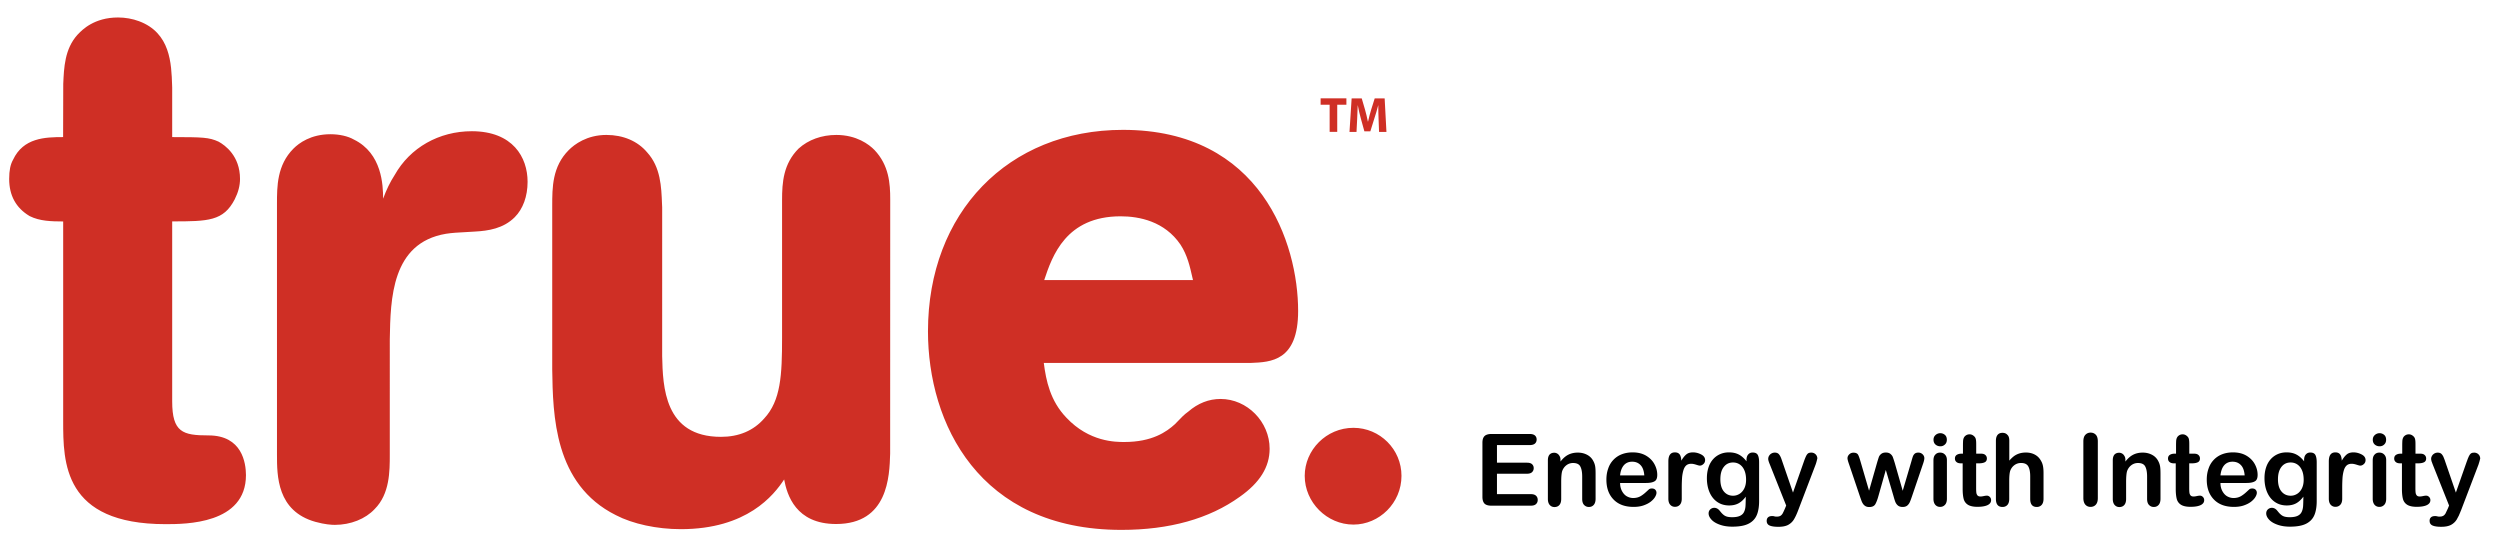
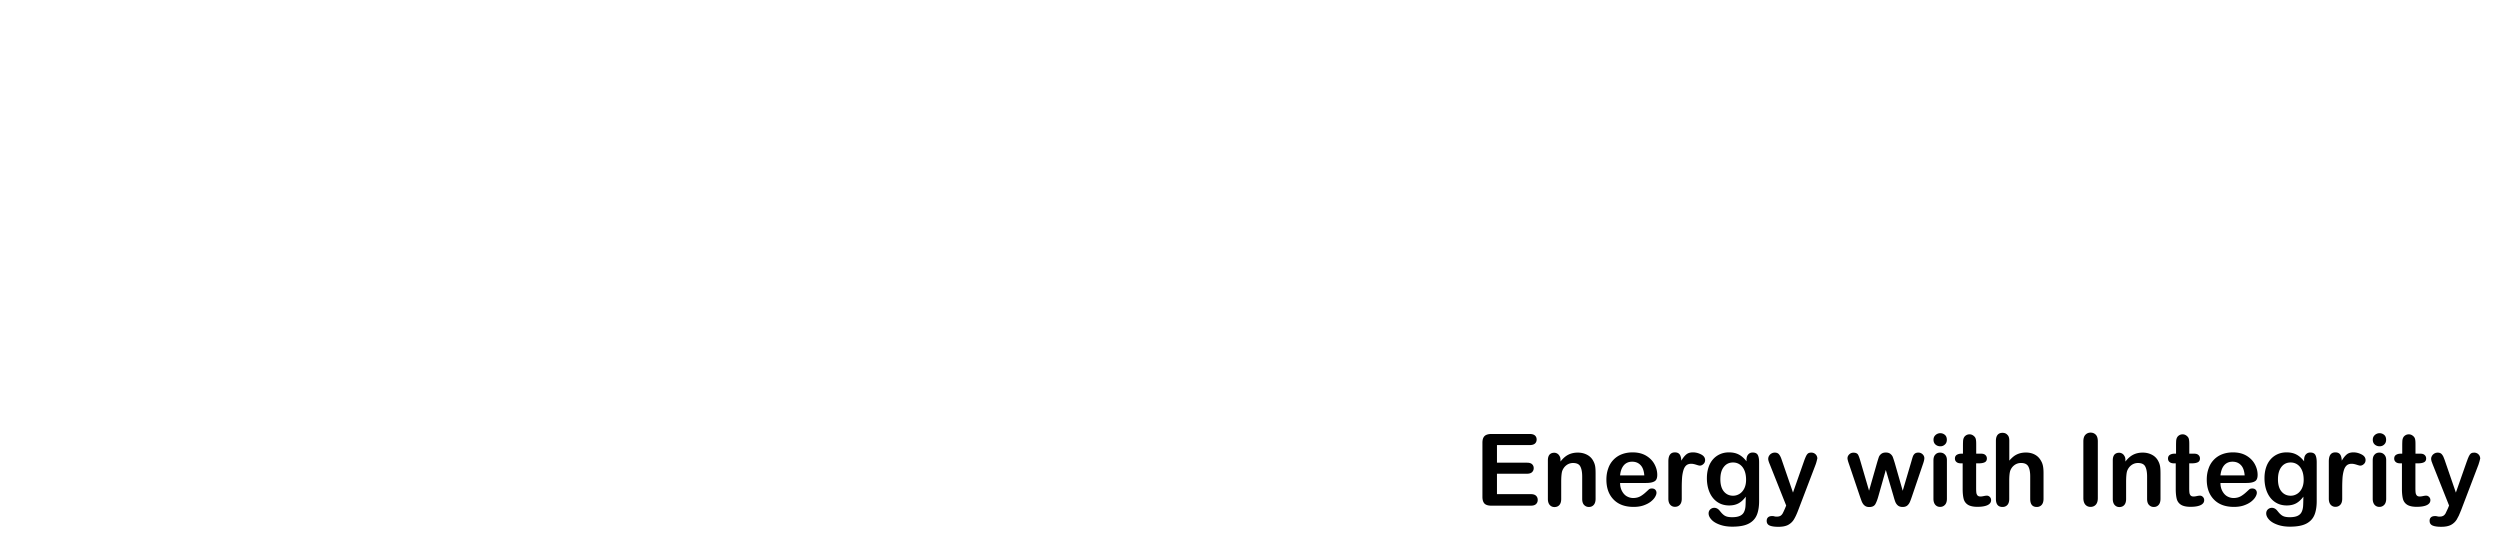
<svg xmlns="http://www.w3.org/2000/svg" viewBox="0 0 349.04 76.39" style="enable-background:new 0 0 349.04 76.39" xml:space="preserve">
-   <path d="M192.47 16.62c-.02-.56-.04-1.24-.04-1.92h-.01c-.15.6-.35 1.26-.53 1.81l-.57 1.83h-.83l-.5-1.81c-.15-.56-.31-1.21-.42-1.83h-.01c-.02.63-.05 1.35-.08 1.94l-.09 1.78h-.98l.3-4.68h1.41l.46 1.57c.15.53.29 1.12.4 1.67h.02c.12-.54.28-1.15.44-1.68l.49-1.56h1.39l.25 4.68h-1.03m-6.9-.01h1.06v-3.79h1.28v-.89h-3.6v.89h1.26v3.79zM145.79 39.1h20.77c-.03-.13-.06-.26-.09-.38-.34-1.51-.69-3.08-1.65-4.56-2.22-3.27-5.77-3.96-8.36-3.96-7.63 0-9.55 5.52-10.67 8.9m35.45 4.31c0 7.01-3.81 7.15-6.6 7.26h-28.91c.32 2.49.9 5.3 3.16 7.65 3.19 3.39 6.87 3.39 8.08 3.39 3.89 0 5.9-1.42 7.07-2.49.15-.15.3-.3.45-.46.44-.47.86-.9 1.41-1.29 1.35-1.17 2.87-1.77 4.51-1.77 3.71 0 6.85 3.18 6.85 6.95 0 2.55-1.37 4.74-4.17 6.71-4.27 3.07-9.83 4.62-16.52 4.62-19.94 0-27.01-14.93-27.01-27.72 0-16.56 11.19-28.13 27.21-28.13 19.31-.01 24.47 15.88 24.47 25.28m7.72 16.32c-3.79 0-6.8 3.1-6.8 6.71 0 3.7 3.1 6.8 6.8 6.8 3.61 0 6.71-3.01 6.71-6.8.01-3.7-3.01-6.71-6.71-6.71m-72.2-40.89c-2.04 0-3.9.67-5.26 1.9-2.13 2.13-2.31 4.72-2.31 7.19v19.24c0 5.17-.17 8.75-2.49 11.25-1.49 1.7-3.52 2.57-6.04 2.57-7.94 0-8.11-7.05-8.21-11.26V28.94l-.02-.42c-.09-2.43-.19-5.18-2.08-7.25-1.32-1.57-3.34-2.43-5.68-2.43-2.74 0-4.47 1.32-5.26 2.11-2.31 2.31-2.31 5.23-2.31 7.8v22.82c.1 6.39.25 16.04 8.88 20.35 2.35 1.23 5.74 1.96 9.07 1.96 9.26 0 12.99-4.75 14.43-6.94.4 2.14 1.61 6.22 7.25 6.22 7.25 0 7.46-6.64 7.55-9.83l.01-35.51c0-2.21-.17-4.74-2.2-6.88-.76-.78-2.5-2.1-5.33-2.1M29.11 60.79c-3.6 0-5.07-.43-5.07-4.76V30.91c5.05 0 7.16-.05 8.73-3.08.5-.99.74-1.93.74-2.85 0-3.21-2.08-4.7-2.99-5.2-1.35-.62-2.26-.63-6.48-.64v-6.9l-.01-.29c-.1-3.1-.23-7.35-4.62-8.99-.9-.34-1.94-.52-2.93-.52-3.34 0-5.02 1.74-5.57 2.32l-.1.1c-1.78 1.98-1.88 4.57-1.98 6.85l-.02 7.43c-2.52 0-5.56.1-6.99 3.17-.37.65-.54 1.49-.54 2.67 0 2.31.95 4.04 2.81 5.16l.07.04c1.41.7 2.99.73 4.66.74v27.87c0 5.73 0 14.39 14.29 14.39 2.78 0 11.23 0 11.23-6.85-.01-1.68-.52-5.54-5.23-5.54m44.55-35.41c0 2.03-.64 3.79-1.8 4.95-1.58 1.58-3.69 1.9-5.55 2-.46.03-.9.05-1.35.08-.93.05-1.82.09-2.7.23-7.6 1.28-7.74 9.06-7.84 14.75V63.47c0 2.32 0 5.49-2.11 7.6-1.28 1.38-3.36 2.21-5.56 2.21-.44 0-1.37-.05-2.71-.42-5.37-1.5-5.37-6.44-5.37-9.39V28.44c0-2.4 0-5.39 2.31-7.7.75-.75 2.41-2 5.15-2 1.25 0 2.45.27 3.27.74 3.95 1.93 4.08 6.38 4.09 8.26.47-1.29.99-2.34 1.61-3.3 2.15-3.83 6.19-6.12 10.78-6.12 5.73.01 7.78 3.65 7.78 7.06" style="fill:#cf2f25" />
  <path d="M213.57 62.14H209v2.46h4.21c.31 0 .54.07.69.21.15.14.23.32.23.55s-.08.41-.23.56c-.15.14-.38.22-.7.22H209v2.85h4.73c.32 0 .56.07.72.22.16.15.24.34.24.59 0 .24-.08.43-.24.58-.16.15-.4.22-.72.22h-5.52c-.44 0-.76-.1-.95-.29-.19-.2-.29-.51-.29-.95v-7.53c0-.29.04-.53.13-.71a.8.8 0 0 1 .41-.4c.18-.08.42-.13.71-.13h5.36c.32 0 .56.07.72.21.16.14.24.33.24.56 0 .24-.08.43-.24.57-.16.14-.41.21-.73.21zM217.87 64.21v.23c.33-.43.69-.75 1.08-.95.39-.2.84-.3 1.34-.3.49 0 .93.11 1.32.32s.68.52.87.91c.12.23.2.47.24.74s.05.6.05 1.01v3.47c0 .37-.09.66-.26.85-.17.19-.39.29-.67.29s-.5-.1-.68-.29-.26-.48-.26-.84v-3.11c0-.62-.09-1.09-.26-1.41-.17-.33-.51-.49-1.02-.49-.33 0-.64.1-.91.3-.27.2-.47.47-.6.82-.09.28-.14.8-.14 1.56v2.34c0 .38-.09.66-.26.85-.17.19-.4.28-.68.28-.27 0-.49-.1-.66-.29s-.26-.48-.26-.84v-5.39c0-.36.08-.62.23-.8.16-.17.37-.26.64-.26a.83.83 0 0 1 .76.47c.09.12.13.31.13.53zM229.84 67.43h-3.65c0 .42.09.8.26 1.12.17.32.39.57.66.73.28.16.58.25.91.25.22 0 .43-.03.61-.08s.36-.13.54-.25c.17-.11.33-.23.48-.36s.33-.3.57-.52c.1-.08.23-.12.41-.12.19 0 .35.05.46.16s.18.25.18.44c0 .17-.07.37-.2.59-.13.22-.33.44-.6.65-.27.21-.6.38-1 .52s-.87.21-1.39.21c-1.2 0-2.13-.34-2.8-1.03s-1-1.61-1-2.78c0-.55.08-1.06.25-1.54a3.198 3.198 0 0 1 1.88-1.99c.46-.18.97-.27 1.53-.27.73 0 1.35.15 1.88.46.52.31.91.71 1.17 1.19s.39.98.39 1.49c0 .47-.13.77-.4.91-.27.15-.65.22-1.14.22zm-3.65-1.06h3.38c-.05-.64-.22-1.12-.52-1.43-.3-.32-.69-.48-1.18-.48-.46 0-.85.16-1.14.48-.29.33-.48.8-.54 1.43zM234.8 68.07v1.56c0 .38-.09.66-.27.85-.18.19-.4.28-.68.28-.27 0-.49-.1-.66-.29s-.26-.47-.26-.85v-5.2c0-.84.3-1.26.91-1.26.31 0 .53.1.67.29s.21.49.23.87c.22-.38.45-.67.69-.87.24-.2.55-.29.94-.29s.77.1 1.14.29.55.46.55.78c0 .23-.08.42-.24.56-.16.15-.33.22-.51.22-.07 0-.23-.04-.5-.13-.26-.08-.49-.13-.69-.13-.27 0-.5.07-.67.21-.17.14-.31.36-.4.64s-.16.62-.2 1.01c-.03.43-.05.9-.05 1.46zM245.6 64.54v5.42c0 .62-.07 1.15-.2 1.6s-.34.82-.64 1.11-.67.51-1.15.65c-.47.14-1.06.21-1.76.21-.64 0-1.22-.09-1.72-.27-.51-.18-.9-.41-1.17-.7-.27-.29-.41-.58-.41-.88 0-.23.08-.41.23-.56.16-.14.34-.22.56-.22.27 0 .51.12.72.36.1.12.2.25.31.37.11.12.23.23.36.32.13.09.29.16.47.2.18.04.39.06.63.06.48 0 .86-.07 1.12-.2.27-.13.45-.32.56-.56.11-.24.17-.5.19-.78.02-.28.03-.72.04-1.33-.29.4-.62.71-.99.92-.38.21-.82.31-1.34.31-.62 0-1.17-.16-1.64-.48-.47-.32-.83-.77-1.08-1.34s-.38-1.24-.38-1.99c0-.56.08-1.07.23-1.52.15-.45.37-.83.65-1.14s.61-.54.98-.7c.37-.16.77-.24 1.22-.24.53 0 .99.1 1.37.3.39.2.75.52 1.08.95v-.21c0-.32.08-.57.24-.75s.36-.27.62-.27c.36 0 .6.12.72.35.12.23.18.57.18 1.01zm-5.41 2.37c0 .76.17 1.33.5 1.72.33.39.76.58 1.28.58.31 0 .6-.08.88-.25.28-.17.5-.42.67-.75.17-.34.26-.74.26-1.22 0-.76-.17-1.35-.5-1.78-.33-.42-.78-.64-1.32-.64-.53 0-.96.2-1.28.61-.33.41-.49.98-.49 1.73zM249.21 71l.17-.42-2.3-5.78c-.14-.33-.21-.57-.21-.72 0-.16.04-.31.12-.44s.19-.25.34-.33c.14-.08.29-.12.45-.12.27 0 .47.08.61.26.14.17.26.42.36.73l1.58 4.59 1.5-4.27c.12-.35.23-.62.32-.81s.2-.33.3-.4c.11-.07.26-.1.46-.1.14 0 .28.04.41.11.13.08.23.18.3.3.07.13.11.26.11.4-.02.09-.05.21-.09.37s-.09.32-.15.49l-2.43 6.37c-.21.56-.42 1-.62 1.32s-.47.56-.8.74c-.33.17-.78.26-1.34.26-.55 0-.96-.06-1.23-.18s-.41-.33-.41-.65c0-.21.06-.38.2-.5.13-.12.32-.17.58-.17.1 0 .2.01.29.04.12.03.22.04.31.04.21 0 .38-.03.51-.1s.23-.17.33-.33c.09-.17.2-.4.33-.7zM259.73 64.34l1.22 4.17 1.11-3.88c.12-.41.21-.68.26-.83.06-.15.16-.29.32-.42s.37-.2.65-.2.5.07.65.2c.16.13.27.28.33.44.06.16.15.43.27.82l1.11 3.88 1.23-4.17c.08-.3.15-.52.2-.65a.94.94 0 0 1 .25-.36c.12-.1.29-.15.51-.15s.42.08.58.23.25.34.25.55c0 .19-.07.48-.21.87l-1.52 4.47c-.13.38-.23.65-.31.82s-.19.32-.34.45c-.16.13-.37.2-.65.2s-.5-.07-.67-.21c-.16-.14-.28-.31-.36-.52s-.16-.47-.25-.8l-1.07-3.64-1.03 3.64c-.14.51-.29.89-.44 1.15-.16.26-.44.39-.84.39-.21 0-.38-.04-.52-.12-.14-.08-.26-.19-.36-.34-.1-.15-.18-.32-.25-.53-.07-.2-.13-.36-.17-.48l-1.51-4.47c-.15-.42-.23-.71-.23-.87 0-.2.08-.38.24-.54s.36-.24.59-.24c.31 0 .52.09.63.26.1.16.21.46.33.88zM270.9 62.31c-.26 0-.48-.08-.67-.24-.18-.16-.28-.38-.28-.68 0-.26.09-.48.28-.65a.985.985 0 0 1 1.3-.03c.18.15.28.38.28.68 0 .29-.09.51-.27.67a.89.89 0 0 1-.64.25zm.92 1.93v5.39c0 .37-.09.66-.27.85s-.4.29-.68.29-.5-.1-.67-.29c-.17-.2-.26-.48-.26-.84V64.3c0-.37.08-.65.26-.83.17-.19.39-.28.67-.28s.5.09.68.28.27.43.27.77zM273.85 63.34h.21v-1.12c0-.3.01-.54.02-.71.02-.17.06-.32.13-.44.07-.13.18-.23.31-.31.14-.08.29-.12.46-.12.24 0 .45.09.64.27.13.12.21.26.24.43.04.17.05.41.05.73v1.27h.68c.26 0 .47.06.6.19.14.12.21.29.21.48 0 .25-.1.43-.3.53-.2.1-.48.15-.85.15h-.35v3.43c0 .29.01.52.03.67.02.16.08.28.16.38.09.1.23.15.43.15.11 0 .26-.02.44-.06.19-.04.33-.06.44-.06.15 0 .29.06.41.18s.18.27.18.45c0 .3-.16.53-.49.69s-.8.24-1.42.24c-.58 0-1.03-.1-1.33-.29s-.5-.47-.59-.81c-.09-.35-.14-.81-.14-1.39v-3.58h-.25c-.27 0-.47-.06-.62-.19s-.21-.29-.21-.49.07-.36.22-.48c.19-.13.41-.19.69-.19zM280.53 61.54v2.77c.24-.27.47-.49.69-.65.23-.16.48-.28.75-.36.27-.08.57-.12.88-.12.47 0 .89.1 1.26.3.37.2.65.49.86.88.13.22.22.47.27.75.05.28.07.59.07.95v3.58c0 .37-.09.66-.26.85-.17.19-.4.29-.68.29-.62 0-.92-.38-.92-1.13V66.5c0-.6-.09-1.06-.27-1.38-.18-.32-.51-.48-1.01-.48-.33 0-.63.09-.9.28-.27.19-.47.45-.6.78-.1.28-.15.77-.15 1.48v2.47c0 .37-.08.65-.25.84-.17.19-.4.29-.69.29-.62 0-.92-.38-.92-1.13v-8.09c0-.38.08-.66.24-.85.16-.19.39-.28.68-.28.3 0 .53.1.69.29.18.16.26.44.26.82zM290.87 69.53v-7.9c0-.41.09-.72.28-.92s.43-.31.72-.31c.31 0 .55.1.74.3.19.2.28.51.28.93v7.9c0 .42-.09.72-.28.93-.19.21-.44.31-.74.31-.29 0-.53-.1-.72-.31-.18-.21-.28-.52-.28-.93zM296.74 64.21v.23c.33-.43.69-.75 1.08-.95.39-.2.84-.3 1.34-.3.49 0 .93.11 1.32.32s.68.52.87.91c.12.23.2.47.24.74s.05.6.05 1.01v3.47c0 .37-.09.66-.26.85-.17.19-.39.29-.67.29s-.5-.1-.68-.29-.26-.48-.26-.84v-3.11c0-.62-.09-1.09-.26-1.41-.17-.33-.51-.49-1.02-.49-.33 0-.64.1-.91.3-.27.2-.47.47-.6.82-.09.28-.14.8-.14 1.56v2.34c0 .38-.09.66-.26.85-.17.19-.4.28-.68.28-.27 0-.49-.1-.66-.29s-.26-.48-.26-.84v-5.39c0-.36.08-.62.23-.8.16-.17.37-.26.64-.26a.83.83 0 0 1 .76.47c.09.12.13.31.13.53zM303.6 63.34h.21v-1.12c0-.3.01-.54.02-.71.02-.17.06-.32.13-.44.07-.13.18-.23.31-.31.14-.08.29-.12.46-.12.24 0 .45.09.64.27.13.12.21.26.24.43.04.17.05.41.05.73v1.27h.68c.26 0 .47.06.6.19.14.12.21.29.21.48 0 .25-.1.43-.3.53-.2.1-.48.15-.85.15h-.35v3.43c0 .29.01.52.03.67.02.16.08.28.16.38.09.1.23.15.43.15.11 0 .26-.02.44-.06.19-.04.33-.06.44-.06.15 0 .29.06.41.18s.18.27.18.45c0 .3-.16.53-.49.69s-.8.24-1.42.24c-.58 0-1.03-.1-1.33-.29s-.5-.47-.59-.81c-.09-.35-.14-.81-.14-1.39v-3.58h-.25c-.27 0-.47-.06-.62-.19s-.21-.29-.21-.49.07-.36.22-.48c.19-.13.41-.19.69-.19zM313.66 67.43h-3.65c0 .42.09.8.26 1.12.17.32.39.57.66.73.28.16.58.25.91.25.22 0 .43-.03.61-.08s.36-.13.54-.25c.17-.11.33-.23.48-.36s.33-.3.57-.52c.1-.08.23-.12.41-.12.19 0 .35.05.46.16s.18.25.18.44c0 .17-.07.37-.2.59-.13.22-.33.44-.6.65-.27.21-.6.38-1 .52s-.87.21-1.39.21c-1.2 0-2.13-.34-2.8-1.03s-1-1.61-1-2.78c0-.55.08-1.06.25-1.54a3.198 3.198 0 0 1 1.88-1.99c.46-.18.97-.27 1.53-.27.73 0 1.35.15 1.88.46.52.31.91.71 1.17 1.19s.39.98.39 1.49c0 .47-.13.77-.4.91-.27.15-.65.22-1.14.22zm-3.65-1.06h3.38c-.05-.64-.22-1.12-.52-1.43-.3-.32-.69-.48-1.18-.48-.46 0-.85.16-1.14.48-.29.33-.47.8-.54 1.43zM323.45 64.54v5.42c0 .62-.07 1.15-.2 1.6s-.34.82-.64 1.11-.67.51-1.15.65c-.47.14-1.06.21-1.76.21-.64 0-1.22-.09-1.72-.27-.51-.18-.9-.41-1.17-.7-.27-.29-.41-.58-.41-.88 0-.23.08-.41.23-.56.16-.14.34-.22.56-.22.27 0 .51.12.72.36.1.12.2.25.31.37.11.12.23.23.36.32.13.09.29.16.47.2.18.04.39.06.63.06.48 0 .86-.07 1.12-.2.27-.13.45-.32.56-.56.11-.24.17-.5.19-.78.02-.28.03-.72.04-1.33-.29.4-.62.71-.99.92-.38.21-.82.31-1.34.31-.62 0-1.17-.16-1.64-.48-.47-.32-.83-.77-1.08-1.34s-.38-1.24-.38-1.99c0-.56.08-1.07.23-1.52.15-.45.37-.83.65-1.14s.61-.54.98-.7c.37-.16.77-.24 1.22-.24.53 0 .99.1 1.37.3.39.2.75.52 1.08.95v-.21c0-.32.08-.57.24-.75s.36-.27.62-.27c.36 0 .6.12.72.35.12.23.18.57.18 1.01zm-5.41 2.37c0 .76.17 1.33.5 1.72.33.39.76.58 1.28.58.31 0 .6-.08.88-.25.28-.17.5-.42.67-.75.17-.34.26-.74.26-1.22 0-.76-.17-1.35-.5-1.78-.33-.42-.78-.64-1.32-.64-.53 0-.96.2-1.28.61-.32.41-.49.98-.49 1.73zM327.01 68.07v1.56c0 .38-.09.66-.27.85-.18.19-.4.28-.68.28-.27 0-.49-.1-.66-.29s-.26-.47-.26-.85v-5.2c0-.84.3-1.26.91-1.26.31 0 .53.1.67.29s.21.49.23.87c.22-.38.45-.67.69-.87.24-.2.55-.29.94-.29s.77.1 1.14.29.55.46.55.78c0 .23-.08.42-.24.56-.16.15-.33.22-.51.22-.07 0-.23-.04-.5-.13-.26-.08-.49-.13-.69-.13-.27 0-.5.07-.67.21-.17.14-.31.36-.4.64s-.16.62-.2 1.01c-.03.43-.05.9-.05 1.46zM332.23 62.31c-.26 0-.48-.08-.67-.24-.18-.16-.28-.38-.28-.68 0-.26.09-.48.28-.65a.985.985 0 0 1 1.3-.03c.18.15.28.38.28.68 0 .29-.09.51-.27.67-.17.17-.39.25-.64.25zm.92 1.93v5.39c0 .37-.09.66-.27.85s-.4.29-.68.29-.5-.1-.67-.29c-.17-.2-.26-.48-.26-.84V64.3c0-.37.08-.65.26-.83.17-.19.39-.28.67-.28s.5.09.68.28.27.43.27.77zM335.18 63.34h.21v-1.12c0-.3.01-.54.02-.71.02-.17.06-.32.13-.44.07-.13.18-.23.31-.31.14-.08.29-.12.46-.12.24 0 .45.09.64.27.13.12.21.26.24.43.04.17.05.41.05.73v1.27h.68c.26 0 .47.06.6.19.14.12.21.29.21.48 0 .25-.1.43-.3.53-.2.1-.48.15-.85.15h-.35v3.43c0 .29.01.52.03.67.02.16.08.28.16.38.09.1.23.15.43.15.11 0 .26-.02.44-.06.19-.04.33-.06.44-.06.15 0 .29.06.41.18s.18.27.18.45c0 .3-.16.53-.49.69s-.8.24-1.42.24c-.58 0-1.03-.1-1.33-.29s-.5-.47-.59-.81c-.09-.35-.14-.81-.14-1.39v-3.58h-.25c-.27 0-.47-.06-.62-.19s-.21-.29-.21-.49.07-.36.22-.48c.19-.13.41-.19.69-.19z" />
  <path d="m341.76 71 .17-.42-2.3-5.78c-.14-.33-.21-.57-.21-.72 0-.16.04-.31.12-.44s.19-.25.34-.33c.14-.08.29-.12.45-.12.27 0 .47.08.61.26.14.17.26.42.36.73l1.58 4.59 1.5-4.27c.12-.35.23-.62.32-.81s.2-.33.3-.4c.11-.07.26-.1.46-.1.14 0 .28.04.41.11.13.08.23.18.3.3.07.13.11.26.11.4-.02.09-.05.21-.09.37s-.09.32-.15.49l-2.43 6.37c-.21.56-.42 1-.62 1.32s-.47.56-.8.74c-.33.17-.78.26-1.34.26-.55 0-.96-.06-1.23-.18s-.41-.33-.41-.65c0-.21.06-.38.2-.5.13-.12.32-.17.58-.17.1 0 .2.01.29.04.12.03.22.04.31.04.21 0 .38-.03.51-.1s.23-.17.33-.33c.09-.17.2-.4.33-.7z" />
</svg>